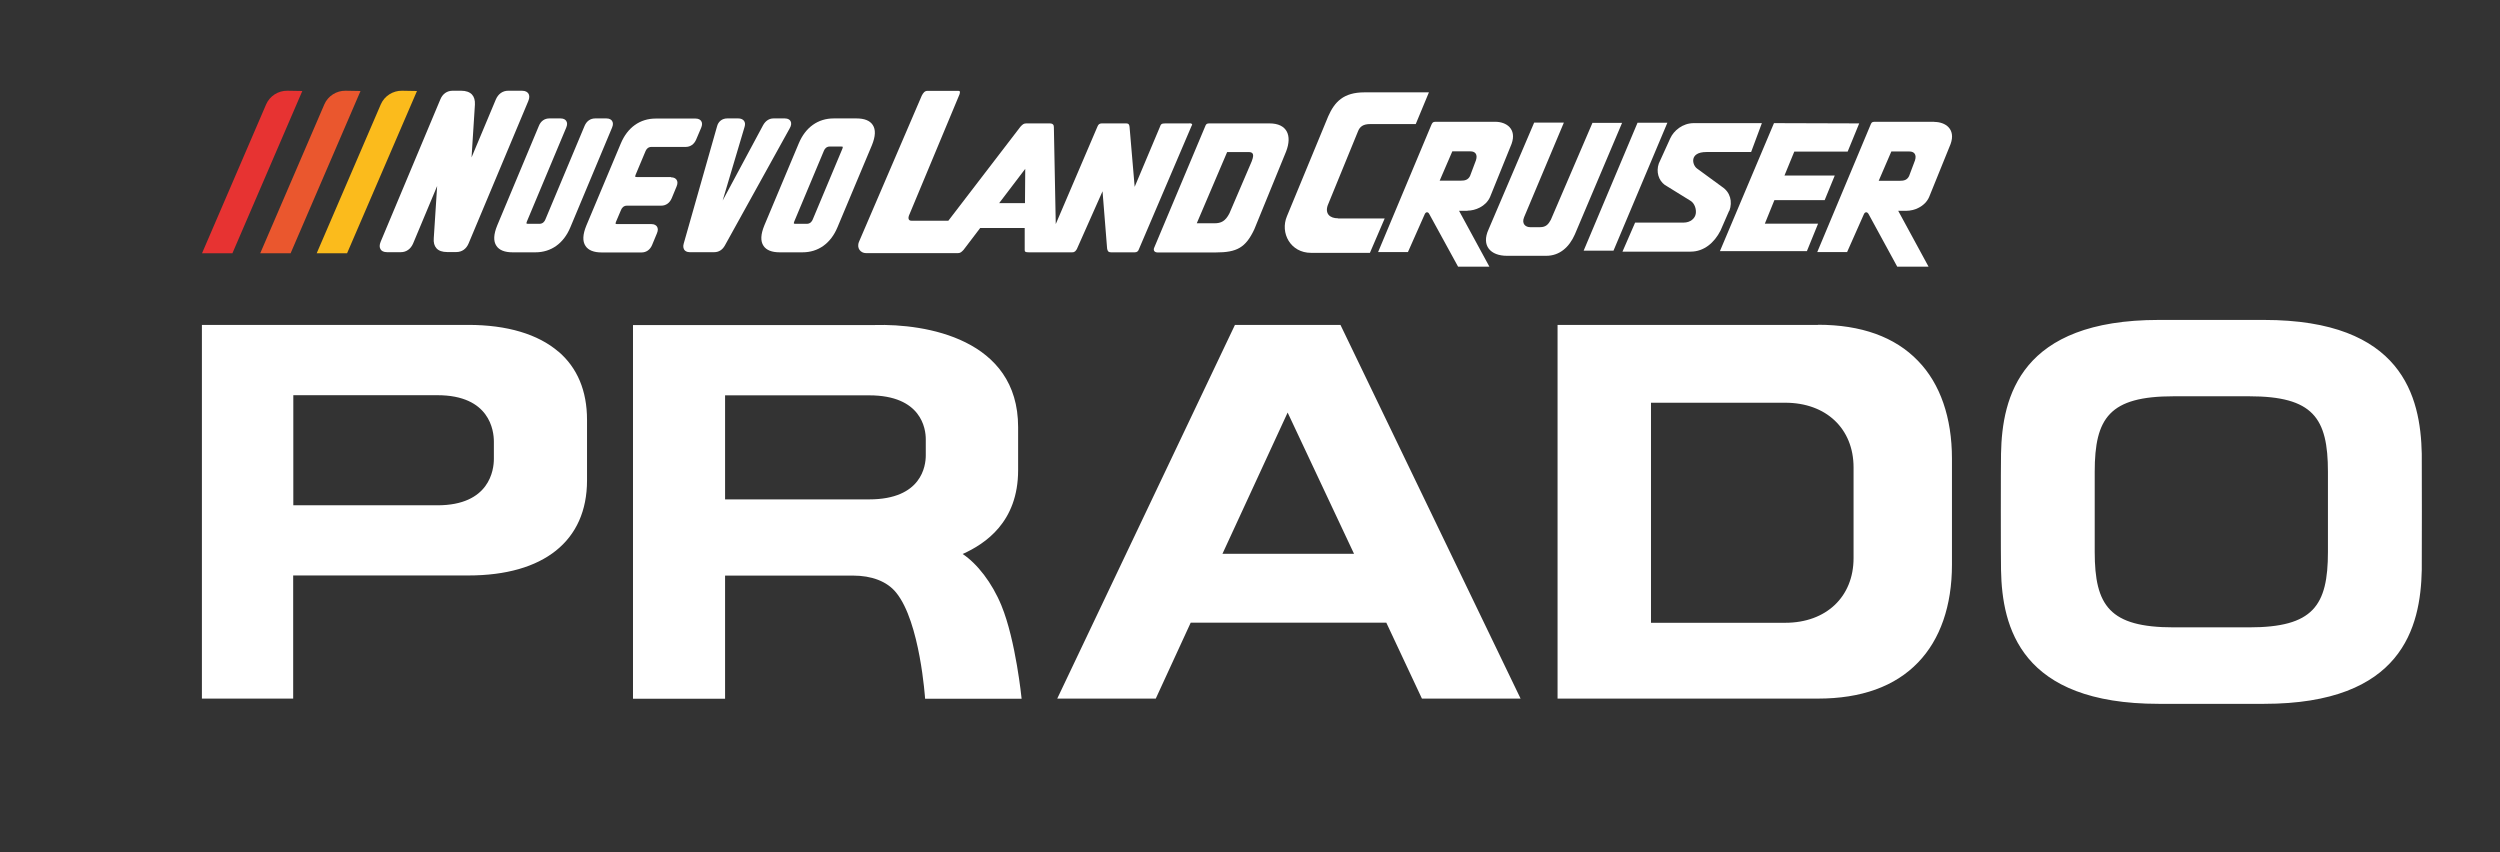
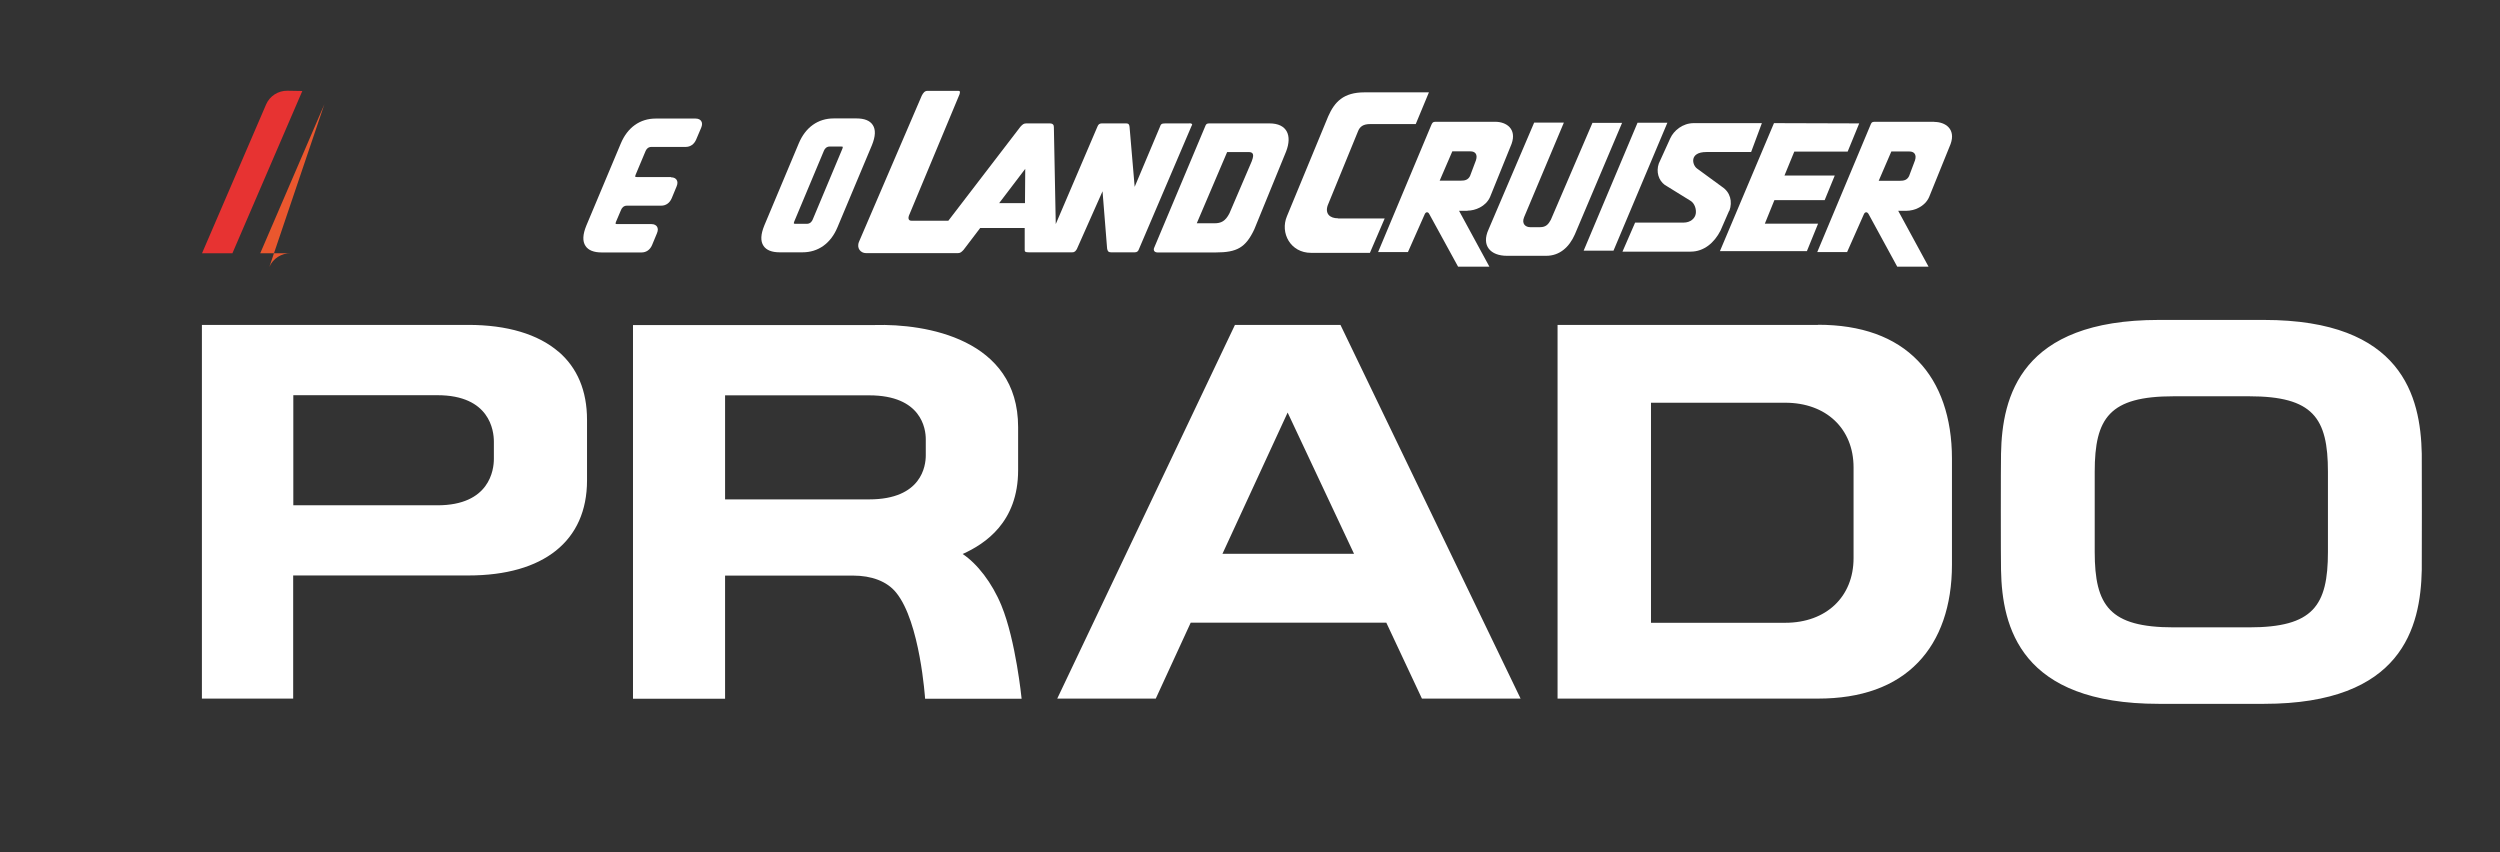
<svg xmlns="http://www.w3.org/2000/svg" id="Capa_2" data-name="Capa 2" viewBox="0 0 185.98 63.38">
  <rect x="0" y="0" width="185.98" height="63.38" fill="#333333" stroke="none" />
  <defs>
    <style>
      .cls-1 {
        clip-path: url(#clippath-11);
      }

      .cls-2 {
        clip-path: url(#clippath-16);
      }

      .cls-3 {
        fill: #fbbb1c;
      }

      .cls-3, .cls-4, .cls-5, .cls-6, .cls-7 {
        stroke-width: 0px;
      }

      .cls-8 {
        clip-path: url(#clippath-2);
      }

      .cls-9 {
        clip-path: url(#clippath-13);
      }

      .cls-10 {
        clip-path: url(#clippath-15);
      }

      .cls-11 {
        clip-path: url(#clippath-6);
      }

      .cls-4 {
        fill: none;
      }

      .cls-12 {
        clip-path: url(#clippath-7);
      }

      .cls-13 {
        clip-path: url(#clippath-1);
      }

      .cls-14 {
        clip-path: url(#clippath-4);
      }

      .cls-15 {
        clip-path: url(#clippath-12);
      }

      .cls-5 {
        fill: #ea572e;
      }

      .cls-6 {
        fill: #e73332;
      }

      .cls-16 {
        clip-path: url(#clippath-9);
      }

      .cls-17 {
        clip-path: url(#clippath);
      }

      .cls-18 {
        clip-path: url(#clippath-3);
      }

      .cls-19 {
        clip-path: url(#clippath-8);
      }

      .cls-7 {
        fill: #fff;
      }

      .cls-20 {
        clip-path: url(#clippath-14);
      }

      .cls-21 {
        clip-path: url(#clippath-5);
      }

      .cls-22 {
        clip-path: url(#clippath-10);
      }
    </style>
    <clipPath id="clippath">
      <rect class="cls-4" y="0" width="185.98" height="63.38" />
    </clipPath>
    <clipPath id="clippath-1">
      <rect class="cls-4" y="0" width="185.98" height="63.38" />
    </clipPath>
    <clipPath id="clippath-2">
      <rect class="cls-4" y="0" width="185.98" height="63.38" />
    </clipPath>
    <clipPath id="clippath-3">
      <rect class="cls-4" y="0" width="185.98" height="63.38" />
    </clipPath>
    <clipPath id="clippath-4">
      <rect class="cls-4" y="0" width="185.98" height="63.38" />
    </clipPath>
    <clipPath id="clippath-5">
      <rect class="cls-4" y="0" width="185.98" height="63.38" />
    </clipPath>
    <clipPath id="clippath-6">
      <rect class="cls-4" y="0" width="185.98" height="63.38" />
    </clipPath>
    <clipPath id="clippath-7">
      <rect class="cls-4" y="0" width="185.98" height="63.38" />
    </clipPath>
    <clipPath id="clippath-8">
      <rect class="cls-4" y="0" width="185.98" height="63.38" />
    </clipPath>
    <clipPath id="clippath-9">
      <rect class="cls-4" y="0" width="185.98" height="63.38" />
    </clipPath>
    <clipPath id="clippath-10">
      <rect class="cls-4" y="0" width="185.98" height="63.38" />
    </clipPath>
    <clipPath id="clippath-11">
      <rect class="cls-4" y="0" width="185.98" height="63.38" />
    </clipPath>
    <clipPath id="clippath-12">
-       <rect class="cls-4" y="0" width="185.98" height="63.38" />
-     </clipPath>
+       </clipPath>
    <clipPath id="clippath-13">
-       <rect class="cls-4" y="0" width="185.98" height="63.38" />
-     </clipPath>
+       </clipPath>
    <clipPath id="clippath-14">
      <rect class="cls-4" y="0" width="185.98" height="63.38" />
    </clipPath>
    <clipPath id="clippath-15">
-       <rect class="cls-4" y="0" width="185.98" height="63.38" />
-     </clipPath>
+       </clipPath>
    <clipPath id="clippath-16">
      <rect class="cls-4" y="0" width="185.98" height="63.38" />
    </clipPath>
  </defs>
  <g id="Capa_1-2" data-name="Capa 1">
    <g class="cls-17">
      <g class="cls-13">
        <path class="cls-7" d="M91.87,24.17l-13.22,27.8h7.33l2.6-5.65h14.55l2.65,5.65h7.34l-13.4-27.8h-7.85ZM90.94,41.2l4.85-10.51,4.94,10.51h-9.8ZM180.16,33.75c-.09-4.25-1.45-9.95-11.74-9.95h-7.82c-10.29,0-11.66,5.7-11.74,9.95-.02.82-.02,7.83,0,8.66.08,4.25,1.45,9.95,11.74,9.95h7.82c10.29,0,11.65-5.7,11.74-9.95.01-.82.01-7.83,0-8.66M173.18,41.05c0,4.02-1.1,5.62-5.86,5.62h-5.62c-4.76,0-5.87-1.6-5.87-5.62v-5.95c0-4.02,1.1-5.62,5.87-5.62h5.62c4.76,0,5.86,1.61,5.86,5.62v5.95ZM135.24,24.17h-19.37v27.8h19.37c3.22,0,5.73-.9,7.45-2.69,1.65-1.71,2.52-4.22,2.52-7.27v-7.89c0-3.05-.87-5.57-2.52-7.27-1.72-1.79-4.23-2.69-7.45-2.69M137.89,41.52c0,2.88-2.04,4.81-5.08,4.81h-9.99v-16.37h9.99c3.04,0,5.08,1.93,5.08,4.81v6.75ZM71.62,41.21c1.66-.75,4.12-2.36,4.12-6.23v-3.21c0-6.57-6.88-7.7-10.66-7.59h-17.99v27.8h6.85v-9.16h9.53c1.34,0,2.51.41,3.2,1.27,1.78,2.19,2.15,7.89,2.15,7.89h7.18s-.43-4.33-1.5-6.93c-.7-1.71-1.81-3.12-2.89-3.84M68.87,33.88c0,.77-.3,3.27-4.21,3.27h-10.72v-7.74h10.72c3.9,0,4.21,2.5,4.21,3.26v1.21ZM41.54,26.16c-1.51-1.3-3.82-1.99-6.69-1.99H15.02v27.8h6.79v-9.16h13.03c5.61,0,8.83-2.57,8.83-7.07v-4.51c0-2.16-.72-3.87-2.13-5.08M36.74,34.14c0,.81-.31,3.45-4.2,3.45h-10.72v-8.19h10.72c3.9,0,4.2,2.64,4.2,3.45v1.29Z" />
      </g>
      <polygon class="cls-7" points="131.29 16.64 132 14.89 135.74 14.89 136.49 13.06 132.75 13.06 133.48 11.28 137.45 11.28 138.31 9.18 131.97 9.16 127.95 18.68 134.42 18.68 135.25 16.64 131.29 16.64" />
      <g class="cls-8">
        <path class="cls-7" d="M128.65,15.69c.25-.69.07-1.39-.54-1.79l-1.86-1.36c-.37-.26-.6-1.23.69-1.23h3.33l.8-2.15h-5.06c-.84,0-1.5.56-1.76,1.14l-.85,1.87c-.21.62-.01,1.25.44,1.58l1.94,1.2c.29.19.43.62.37.96-.06.34-.39.65-.91.65h-3.6l-.94,2.16h5.07c.99,0,1.76-.66,2.22-1.56l.65-1.49Z" />
      </g>
      <polygon class="cls-7" points="121.82 9.13 117.81 18.65 120.03 18.65 124.04 9.13 121.82 9.13" />
      <g class="cls-18">
        <path class="cls-7" d="M118.47,9.13l-3.1,7.22c-.18.33-.36.55-.8.55h-.74c-.34,0-.65-.25-.45-.74l2.96-7.04h-2.21l-3.39,7.94c-.57,1.24.17,1.97,1.36,1.97h2.93c.99,0,1.71-.64,2.13-1.6l3.51-8.29h-2.22Z" />
      </g>
      <g class="cls-14">
        <path class="cls-7" d="M143.89,9.06h-4.46c-.19,0-.22.1-.27.21l-3.97,9.48h2.22l1.25-2.82c.08-.18.25-.19.35,0,.1.19,2.13,3.91,2.13,3.91h2.33l-2.26-4.16h.63c.54,0,1.35-.29,1.67-1.02l1.6-3.95c.4-1.12-.4-1.64-1.21-1.64M142.46,11.93l-.44,1.17c-.15.3-.39.35-.69.35h-1.57l.94-2.18h1.35c.34,0,.55.22.41.66" />
      </g>
      <g class="cls-21">
        <path class="cls-7" d="M109.18,15.67c.54,0,1.35-.29,1.67-1.02l1.6-3.95c.4-1.12-.4-1.64-1.21-1.64h-4.47c-.19,0-.22.1-.28.21l-3.97,9.48h2.22l1.25-2.82c.08-.18.25-.19.34,0,.1.19,2.14,3.91,2.14,3.91h2.33l-2.26-4.16h.63ZM107.1,13.44l.94-2.18h1.35c.35,0,.55.22.41.66l-.44,1.17c-.15.3-.39.35-.69.35h-1.57Z" />
      </g>
      <g class="cls-11">
        <path class="cls-7" d="M99.54,16.24c-.61,0-.98-.34-.77-.96l2.25-5.5c.14-.37.4-.55.91-.55h3.39l.98-2.36h-4.79c-1.58,0-2.23.72-2.7,1.78l-3.07,7.43c-.53,1.25.26,2.73,1.79,2.73h4.38l1.1-2.56h-3.46Z" />
      </g>
      <g class="cls-12">
        <path class="cls-7" d="M88.49,9.18h-1.79c-.31,0-.34.06-.42.28l-1.87,4.44-.38-4.46c-.02-.16-.06-.26-.24-.26h-1.83c-.18,0-.26.09-.32.24l-3.1,7.25-.14-7.21c0-.17-.07-.28-.32-.28h-1.72c-.19,0-.28.06-.45.25l-5.36,6.99h-2.75c-.22,0-.28-.19-.14-.48l3.72-8.92c.06-.19.04-.26-.08-.26h-2.31c-.2,0-.31.15-.42.36l-4.66,10.85c-.22.51.14.86.5.86h6.87c.18,0,.27-.11.4-.24l1.24-1.63h3.31v1.63c-.01.14.06.18.29.18h3.25c.2,0,.26-.12.34-.24l1.91-4.3.34,4.26c.03.19.1.28.28.28h1.79c.15,0,.25-.08.3-.24l3.92-9.18c.09-.11,0-.18-.16-.18M76.25,15.11h-1.92l1.94-2.55-.02,2.55Z" />
      </g>
      <g class="cls-19">
        <path class="cls-7" d="M94.44,9.18h-4.46c-.17,0-.23.03-.29.14l-3.82,9.09c-.08.16-.04.36.23.37h4.35c1.57,0,2.22-.36,2.86-1.72l2.37-5.8c.45-1.17.08-2.08-1.24-2.08M93.14,11.95l-1.68,3.92c-.3.59-.63.74-1.11.74h-1.32l2.26-5.3h1.59c.37,0,.42.21.25.65" />
      </g>
      <g class="cls-16">
        <path class="cls-6" d="M19.8,7.76l-4.77,11.08h2.26l5.2-12.07-1.11-.02c-.68-.01-1.31.39-1.58,1.01" />
      </g>
      <g class="cls-22">
-         <path class="cls-5" d="M24.13,7.76l-4.77,11.08h2.26l5.2-12.07-1.11-.02c-.68-.01-1.31.39-1.58,1.01" />
+         <path class="cls-5" d="M24.13,7.76l-4.77,11.08h2.26c-.68-.01-1.31.39-1.58,1.01" />
      </g>
      <g class="cls-1">
-         <path class="cls-3" d="M28.33,7.76l-4.77,11.08h2.26l5.2-12.07-1.11-.02c-.68-.01-1.31.39-1.58,1.01" />
-       </g>
+         </g>
      <g class="cls-15">
        <path class="cls-7" d="M39.3,6.95c-.06-.09-.19-.2-.47-.2h-1.03c-.4,0-.73.23-.91.64l-1.81,4.32.25-3.92c.02-.33-.06-.59-.22-.76-.17-.18-.44-.28-.8-.28h-.64c-.41,0-.74.23-.91.64l-4.44,10.59c-.1.24-.1.43,0,.58.06.09.19.2.47.2h1.03c.4,0,.73-.23.91-.64l1.79-4.28-.25,3.87c-.03.33.04.58.2.76.17.19.44.28.8.28h.68c.41,0,.74-.23.91-.64l4.44-10.59c.1-.24.1-.43,0-.58" />
      </g>
      <g class="cls-9">
        <path class="cls-7" d="M45.53,8.99c-.06-.08-.17-.18-.41-.18h-.85c-.35,0-.63.2-.78.55l-2.92,6.97c-.06.15-.19.32-.44.32h-.85c-.08,0-.11-.02-.11-.02,0,0-.02-.04.03-.16l2.92-6.97c.09-.21.09-.38,0-.51-.06-.08-.17-.18-.41-.18h-.85c-.35,0-.63.2-.77.55l-3.1,7.41c-.27.66-.3,1.17-.06,1.52.21.32.62.48,1.2.48h1.7c1.17,0,2.1-.66,2.6-1.86l3.1-7.41c.09-.21.09-.38,0-.51" />
      </g>
      <g class="cls-20">
        <path class="cls-7" d="M49.92,13.17h-2.55c-.11,0-.11-.02-.11-.02,0,0-.02-.04.03-.16l.73-1.74c.06-.15.19-.32.44-.32h2.55c.35,0,.63-.2.78-.55l.37-.87c.09-.21.09-.38,0-.51-.06-.08-.17-.18-.41-.18h-2.97c-1.17,0-2.1.66-2.6,1.86l-2.56,6.1c-.27.66-.3,1.17-.06,1.52.21.32.62.48,1.2.48h2.97c.35,0,.63-.2.78-.55l.36-.87c.09-.21.09-.38,0-.51-.06-.08-.17-.18-.41-.18h-2.55c-.08,0-.11-.02-.11-.02,0,0-.02-.04.03-.16l.37-.87c.06-.15.19-.32.44-.32h2.55c.35,0,.63-.2.78-.55l.36-.87c.09-.21.09-.38,0-.51-.06-.08-.17-.18-.41-.18" />
      </g>
      <g class="cls-10">
        <path class="cls-7" d="M58.81,9.01c-.05-.09-.17-.2-.42-.2h-.85c-.32,0-.59.18-.77.5l-3.01,5.61,1.63-5.48c.06-.19.04-.35-.05-.46-.09-.11-.23-.17-.42-.17h-.82c-.38,0-.67.23-.76.6l-2.48,8.72c-.07.23,0,.38.05.46.06.08.18.17.4.17h1.82c.34,0,.61-.17.79-.49l4.82-8.71c.13-.22.15-.4.07-.55" />
      </g>
      <g class="cls-2">
        <path class="cls-7" d="M64.92,9.29c-.21-.32-.62-.48-1.2-.48h-1.7c-1.17,0-2.1.66-2.6,1.86l-2.56,6.1c-.27.66-.3,1.17-.06,1.52.21.32.62.48,1.2.48h1.7c1.17,0,2.1-.66,2.6-1.86l2.56-6.1c.27-.66.3-1.17.06-1.52M59.09,16.47l2.2-5.25c.06-.15.19-.32.44-.32h.85c.1,0,.11.02.11.02,0,0,.02.04-.03.16l-2.2,5.25c-.06.15-.19.32-.44.32h-.85c-.08,0-.11-.02-.11-.02,0,0-.02-.04.03-.16" />
      </g>
    </g>
  </g>
</svg>